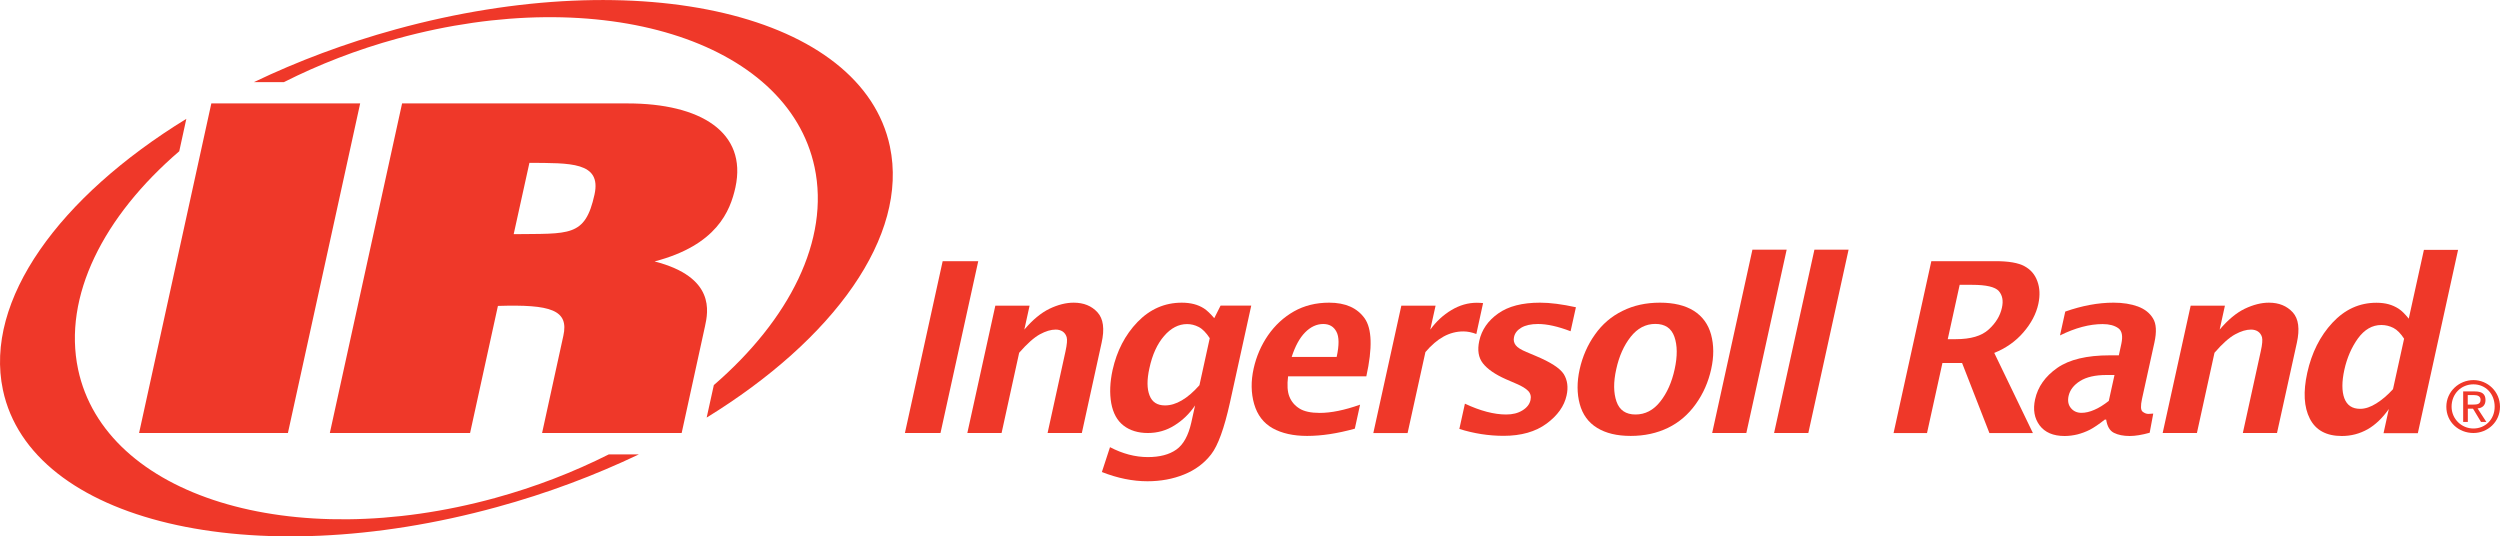
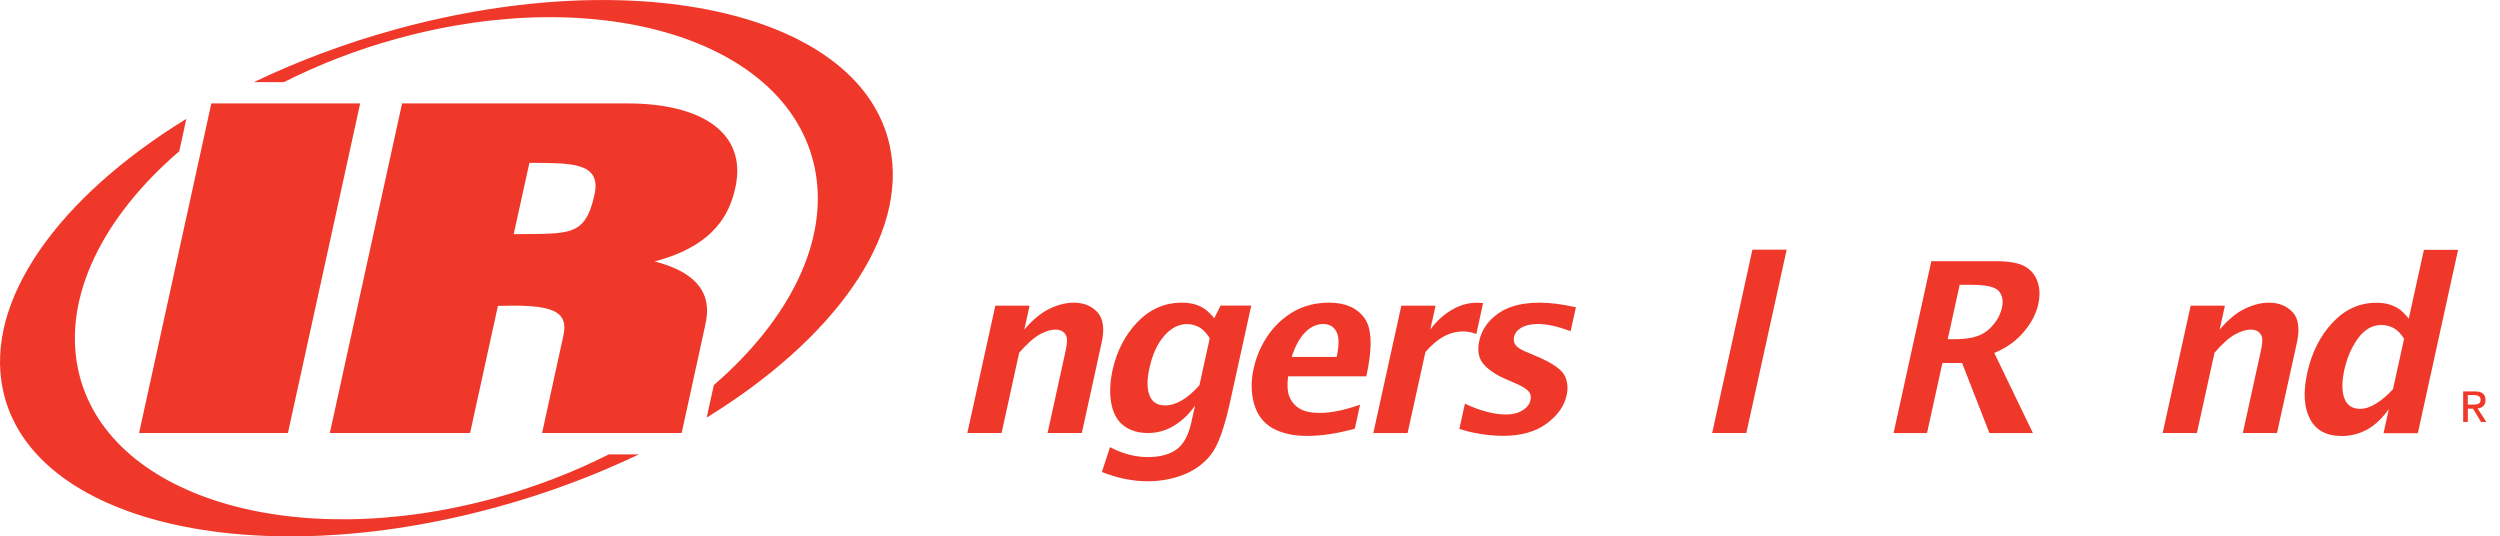
<svg xmlns="http://www.w3.org/2000/svg" id="color" viewBox="0 0 300 64.36">
  <defs>
    <style> .cls-1 { fill: #ef3829; } </style>
  </defs>
  <polygon class="cls-1" points="25.36 12.41 43.22 12.41 34.55 51.96 16.69 51.96 25.36 12.41" />
  <g>
    <path class="cls-1" d="M61.64,28.11l1.89-8.57c4.84.04,8.68-.15,7.81,3.81-1.13,5.14-3.01,4.66-9.7,4.75M39.59,51.96h16.82l3.34-15.25c6.37-.2,8.54.49,7.85,3.59l-2.55,11.66h16.75l2.8-12.81c.37-1.71,1.29-5.89-6.05-7.78,7.46-1.95,9.07-6.04,9.7-8.88,1.44-6.64-4.21-10.08-12.93-10.08h-27.07l-8.67,39.55" />
    <path class="cls-1" d="M.35,46.79c3.35,15.83,29.89,22.13,59.27,14.06,6.09-1.66,11.81-3.83,17.04-6.32h-3.61c-4.19,2.11-8.79,3.9-13.65,5.23-24.42,6.7-46.81-.22-50.03-15.44-1.84-8.75,3.03-18.34,12.14-26.17l.85-3.89C7.12,23.62-1.93,36.02.35,46.79" />
    <path class="cls-1" d="M106.79,17.58c-3.35-15.84-29.89-22.13-59.29-14.06-6.08,1.67-11.81,3.83-17.04,6.34h3.6c4.2-2.12,8.78-3.91,13.66-5.24,24.4-6.7,46.8.22,50.03,15.45,1.85,8.73-3.02,18.3-12.09,26.14l-.86,3.9c15.23-9.37,24.26-21.76,21.99-32.52" />
  </g>
-   <polygon class="cls-1" points="108.59 51.96 113.12 31.34 117.39 31.34 112.86 51.96 108.59 51.96" />
  <g>
    <path class="cls-1" d="M116.08,51.96l3.36-15.28h4.11l-.63,2.87c1-1.18,2.01-2.01,3.02-2.5,1-.48,1.97-.73,2.9-.73,1.21,0,2.16.39,2.86,1.16.7.77.87,1.99.49,3.67l-2.37,10.81h-4.11l2.15-9.8c.18-.84.23-1.4.14-1.7-.09-.3-.25-.52-.48-.68-.23-.15-.51-.23-.84-.23-.57,0-1.2.19-1.9.57-.69.38-1.52,1.11-2.48,2.21l-2.11,9.63h-4.11Z" />
    <path class="cls-1" d="M132.22,56.66l.98-3c1.51.79,3.03,1.19,4.54,1.19,1.43,0,2.57-.3,3.42-.9.85-.6,1.44-1.68,1.79-3.22l.46-2.08c-.66.98-1.48,1.78-2.46,2.39-.98.62-2.05.92-3.21.92s-2.15-.3-2.91-.89c-.77-.59-1.26-1.49-1.48-2.68-.21-1.19-.16-2.52.16-3.99.51-2.29,1.5-4.21,2.99-5.76,1.49-1.54,3.26-2.32,5.31-2.32.54,0,1.03.06,1.46.17.43.11.82.28,1.19.51.36.23.78.63,1.25,1.18l.76-1.51h3.68l-2.56,11.65c-.68,3.07-1.43,5.15-2.26,6.21-.83,1.07-1.91,1.87-3.25,2.41-1.34.54-2.8.81-4.39.81-1.77,0-3.59-.37-5.47-1.11M143.93,46.24l1.24-5.66c-.44-.67-.88-1.12-1.34-1.35-.45-.23-.91-.34-1.38-.34-1.02,0-1.94.48-2.76,1.43-.82.95-1.41,2.23-1.76,3.86-.31,1.39-.3,2.48.02,3.28.31.8.93,1.19,1.85,1.19.66,0,1.33-.2,2.01-.6.69-.4,1.39-1,2.1-1.8" />
    <path class="cls-1" d="M162.58,51.44c-2.08.58-3.98.87-5.73.87-1.65,0-3.03-.31-4.13-.92-1.1-.62-1.84-1.59-2.22-2.9-.38-1.32-.4-2.75-.06-4.28.32-1.43.89-2.76,1.72-3.97.84-1.21,1.88-2.17,3.11-2.87,1.24-.7,2.65-1.05,4.23-1.05,1.95,0,3.36.63,4.25,1.87.89,1.25.96,3.57.21,6.97h-9.39c-.13,1.04-.08,1.85.16,2.44.24.6.64,1.07,1.2,1.42.55.35,1.37.53,2.44.53,1.36,0,2.98-.33,4.84-.99l-.63,2.88ZM155,42.83h5.4c.31-1.41.3-2.42-.03-3.03-.32-.61-.85-.92-1.58-.92-.79,0-1.52.34-2.18,1.01-.66.67-1.19,1.65-1.61,2.95" />
-     <path class="cls-1" d="M164.8,51.96l3.36-15.28h4.11l-.64,2.88c.71-.98,1.56-1.77,2.54-2.35.98-.59,2-.88,3.05-.88.25,0,.5.02.75.04l-.81,3.71c-.53-.2-1.05-.31-1.56-.31-.82,0-1.6.2-2.36.61-.76.42-1.49,1.04-2.19,1.87l-2.14,9.72h-4.1Z" />
+     <path class="cls-1" d="M164.8,51.96l3.36-15.28h4.11l-.64,2.88c.71-.98,1.56-1.77,2.54-2.35.98-.59,2-.88,3.05-.88.25,0,.5.02.75.04l-.81,3.71c-.53-.2-1.05-.31-1.56-.31-.82,0-1.6.2-2.36.61-.76.42-1.49,1.04-2.19,1.87l-2.14,9.72h-4.1" />
    <path class="cls-1" d="M175.12,51.48l.67-3.04c1.85.87,3.51,1.3,4.95,1.3.77,0,1.42-.16,1.95-.49.54-.33.86-.74.97-1.24.1-.44,0-.81-.28-1.1-.28-.29-.74-.57-1.39-.85l-1.27-.55c-1.31-.58-2.23-1.22-2.77-1.91-.54-.69-.68-1.59-.44-2.69.29-1.33,1.05-2.43,2.27-3.29,1.22-.87,2.89-1.3,5.02-1.3,1.24,0,2.67.19,4.31.55l-.64,2.88c-1.52-.58-2.82-.87-3.9-.87-.85,0-1.52.15-2.01.44-.49.29-.79.67-.88,1.14-.08.36-.01.68.2.96.21.28.64.55,1.29.82l1.09.46c1.8.75,2.93,1.48,3.39,2.19.44.72.56,1.57.34,2.56-.28,1.29-1.09,2.42-2.41,3.39-1.32.97-3.04,1.46-5.15,1.46-1.8,0-3.57-.28-5.32-.83" />
-     <path class="cls-1" d="M195.69,52.31c-1.65,0-2.99-.32-4.04-.97-1.05-.64-1.74-1.6-2.08-2.85-.34-1.25-.35-2.65-.01-4.18.34-1.52.94-2.91,1.83-4.16.88-1.25,1.99-2.2,3.33-2.85,1.33-.66,2.82-.98,4.48-.98s3.03.33,4.06.98c1.04.66,1.73,1.61,2.07,2.85.34,1.25.35,2.64.01,4.16-.34,1.53-.95,2.93-1.85,4.18-.9,1.26-2.01,2.21-3.33,2.85-1.32.64-2.82.97-4.47.97M196.26,49.74c1.16,0,2.15-.51,2.97-1.55.81-1.02,1.39-2.32,1.73-3.89.34-1.55.33-2.85-.03-3.88-.36-1.03-1.12-1.55-2.29-1.55s-2.14.52-2.96,1.55c-.81,1.03-1.39,2.32-1.73,3.88-.35,1.56-.33,2.86.03,3.89.36,1.03,1.12,1.55,2.28,1.55" />
    <polygon class="cls-1" points="205.46 51.96 210.29 29.96 214.4 29.96 209.56 51.96 205.46 51.96" />
-     <polygon class="cls-1" points="212.89 51.96 217.73 29.96 221.83 29.96 217 51.96 212.89 51.96" />
    <path class="cls-1" d="M227.23,51.96l4.53-20.62h7.7c1.58,0,2.73.2,3.47.6.74.4,1.26.99,1.55,1.8.3.81.34,1.71.12,2.73-.26,1.2-.87,2.35-1.8,3.42-.93,1.08-2.09,1.89-3.49,2.46l4.64,9.62h-5.22l-3.28-8.41h-2.36l-1.85,8.41h-4.03ZM233.73,40.7h.98c1.77,0,3.08-.38,3.93-1.16.85-.77,1.38-1.64,1.59-2.61.19-.84.06-1.51-.38-2.01-.44-.49-1.5-.74-3.19-.74h-1.5l-1.43,6.52Z" />
-     <path class="cls-1" d="M252.59,50.34c-.72.57-1.33.98-1.81,1.23-.49.25-.99.43-1.49.56-.5.12-1.02.19-1.54.19-1.37,0-2.36-.43-3-1.28-.63-.85-.81-1.89-.54-3.12.33-1.51,1.22-2.76,2.66-3.77,1.45-1.01,3.55-1.51,6.3-1.51h1.09l.3-1.38c.2-.94.08-1.56-.37-1.88-.45-.32-1.07-.49-1.87-.49-1.58,0-3.28.45-5.12,1.36l.63-2.86c2.02-.71,3.95-1.07,5.79-1.07,1.13,0,2.11.16,2.93.46.82.31,1.42.78,1.81,1.43.4.64.45,1.61.17,2.89l-1.49,6.77c-.18.83-.16,1.33.06,1.52.22.18.46.28.71.28.15,0,.35-.02.58-.04l-.43,2.3c-.93.26-1.73.39-2.4.39-.76,0-1.39-.13-1.89-.38-.5-.25-.81-.78-.93-1.59h-.18ZM253.05,48.13l.69-3.13h-.97c-1.34,0-2.39.24-3.16.72-.76.48-1.22,1.08-1.38,1.79-.13.59-.04,1.08.28,1.46.31.38.74.57,1.27.57.48,0,.99-.12,1.54-.36.55-.23,1.12-.59,1.72-1.06" />
    <path class="cls-1" d="M259.52,51.96l3.36-15.28h4.11l-.63,2.87c1-1.18,2-2.01,3.01-2.5,1.01-.48,1.97-.73,2.9-.73,1.21,0,2.15.39,2.86,1.16.7.77.86,1.99.49,3.67l-2.38,10.81h-4.1l2.15-9.8c.19-.84.23-1.4.15-1.7-.09-.3-.25-.52-.48-.68-.23-.15-.51-.23-.84-.23-.57,0-1.2.19-1.9.57-.7.38-1.53,1.11-2.48,2.21l-2.11,9.63h-4.11Z" />
    <path class="cls-1" d="M286.03,51.96l.63-2.88c-.76,1.08-1.6,1.89-2.54,2.43-.94.53-1.97.81-3.1.81-1.85,0-3.13-.69-3.84-2.08-.71-1.39-.81-3.22-.31-5.5.53-2.4,1.53-4.41,3.02-6.01,1.49-1.6,3.24-2.4,5.28-2.4.55,0,1.04.06,1.47.18.43.12.83.3,1.2.54.37.24.77.64,1.21,1.19l1.82-8.26h4.1l-4.83,22h-4.11ZM288.51,40.67c-.42-.65-.85-1.09-1.3-1.32-.45-.23-.93-.35-1.45-.35-1.09,0-2.02.54-2.8,1.6-.77,1.07-1.32,2.33-1.64,3.78-.31,1.42-.31,2.57,0,3.41.32.85.95,1.27,1.9,1.27.61,0,1.26-.22,1.94-.65.69-.43,1.36-1,2-1.71l1.33-6.05Z" />
-     <path class="cls-1" d="M294.19,48.8c0-1.54,1.15-2.68,2.62-2.68s2.55,1.14,2.55,2.68-1.13,2.62-2.55,2.62-2.62-1.14-2.62-2.62M296.81,51.96c1.71,0,3.19-1.33,3.19-3.15s-1.48-3.2-3.19-3.2-3.25,1.36-3.25,3.2,1.48,3.15,3.25,3.15" />
    <path class="cls-1" d="M296.13,48.55v-1.14h.75c.38,0,.79.11.79.56,0,.54-.43.58-.89.58h-.65ZM296.13,49.04h.63l.96,1.59h.64l-1.05-1.62c.54-.04.95-.35.95-1,0-.74-.43-1.04-1.29-1.04h-1.39v3.66h.56v-1.59Z" />
  </g>
</svg>